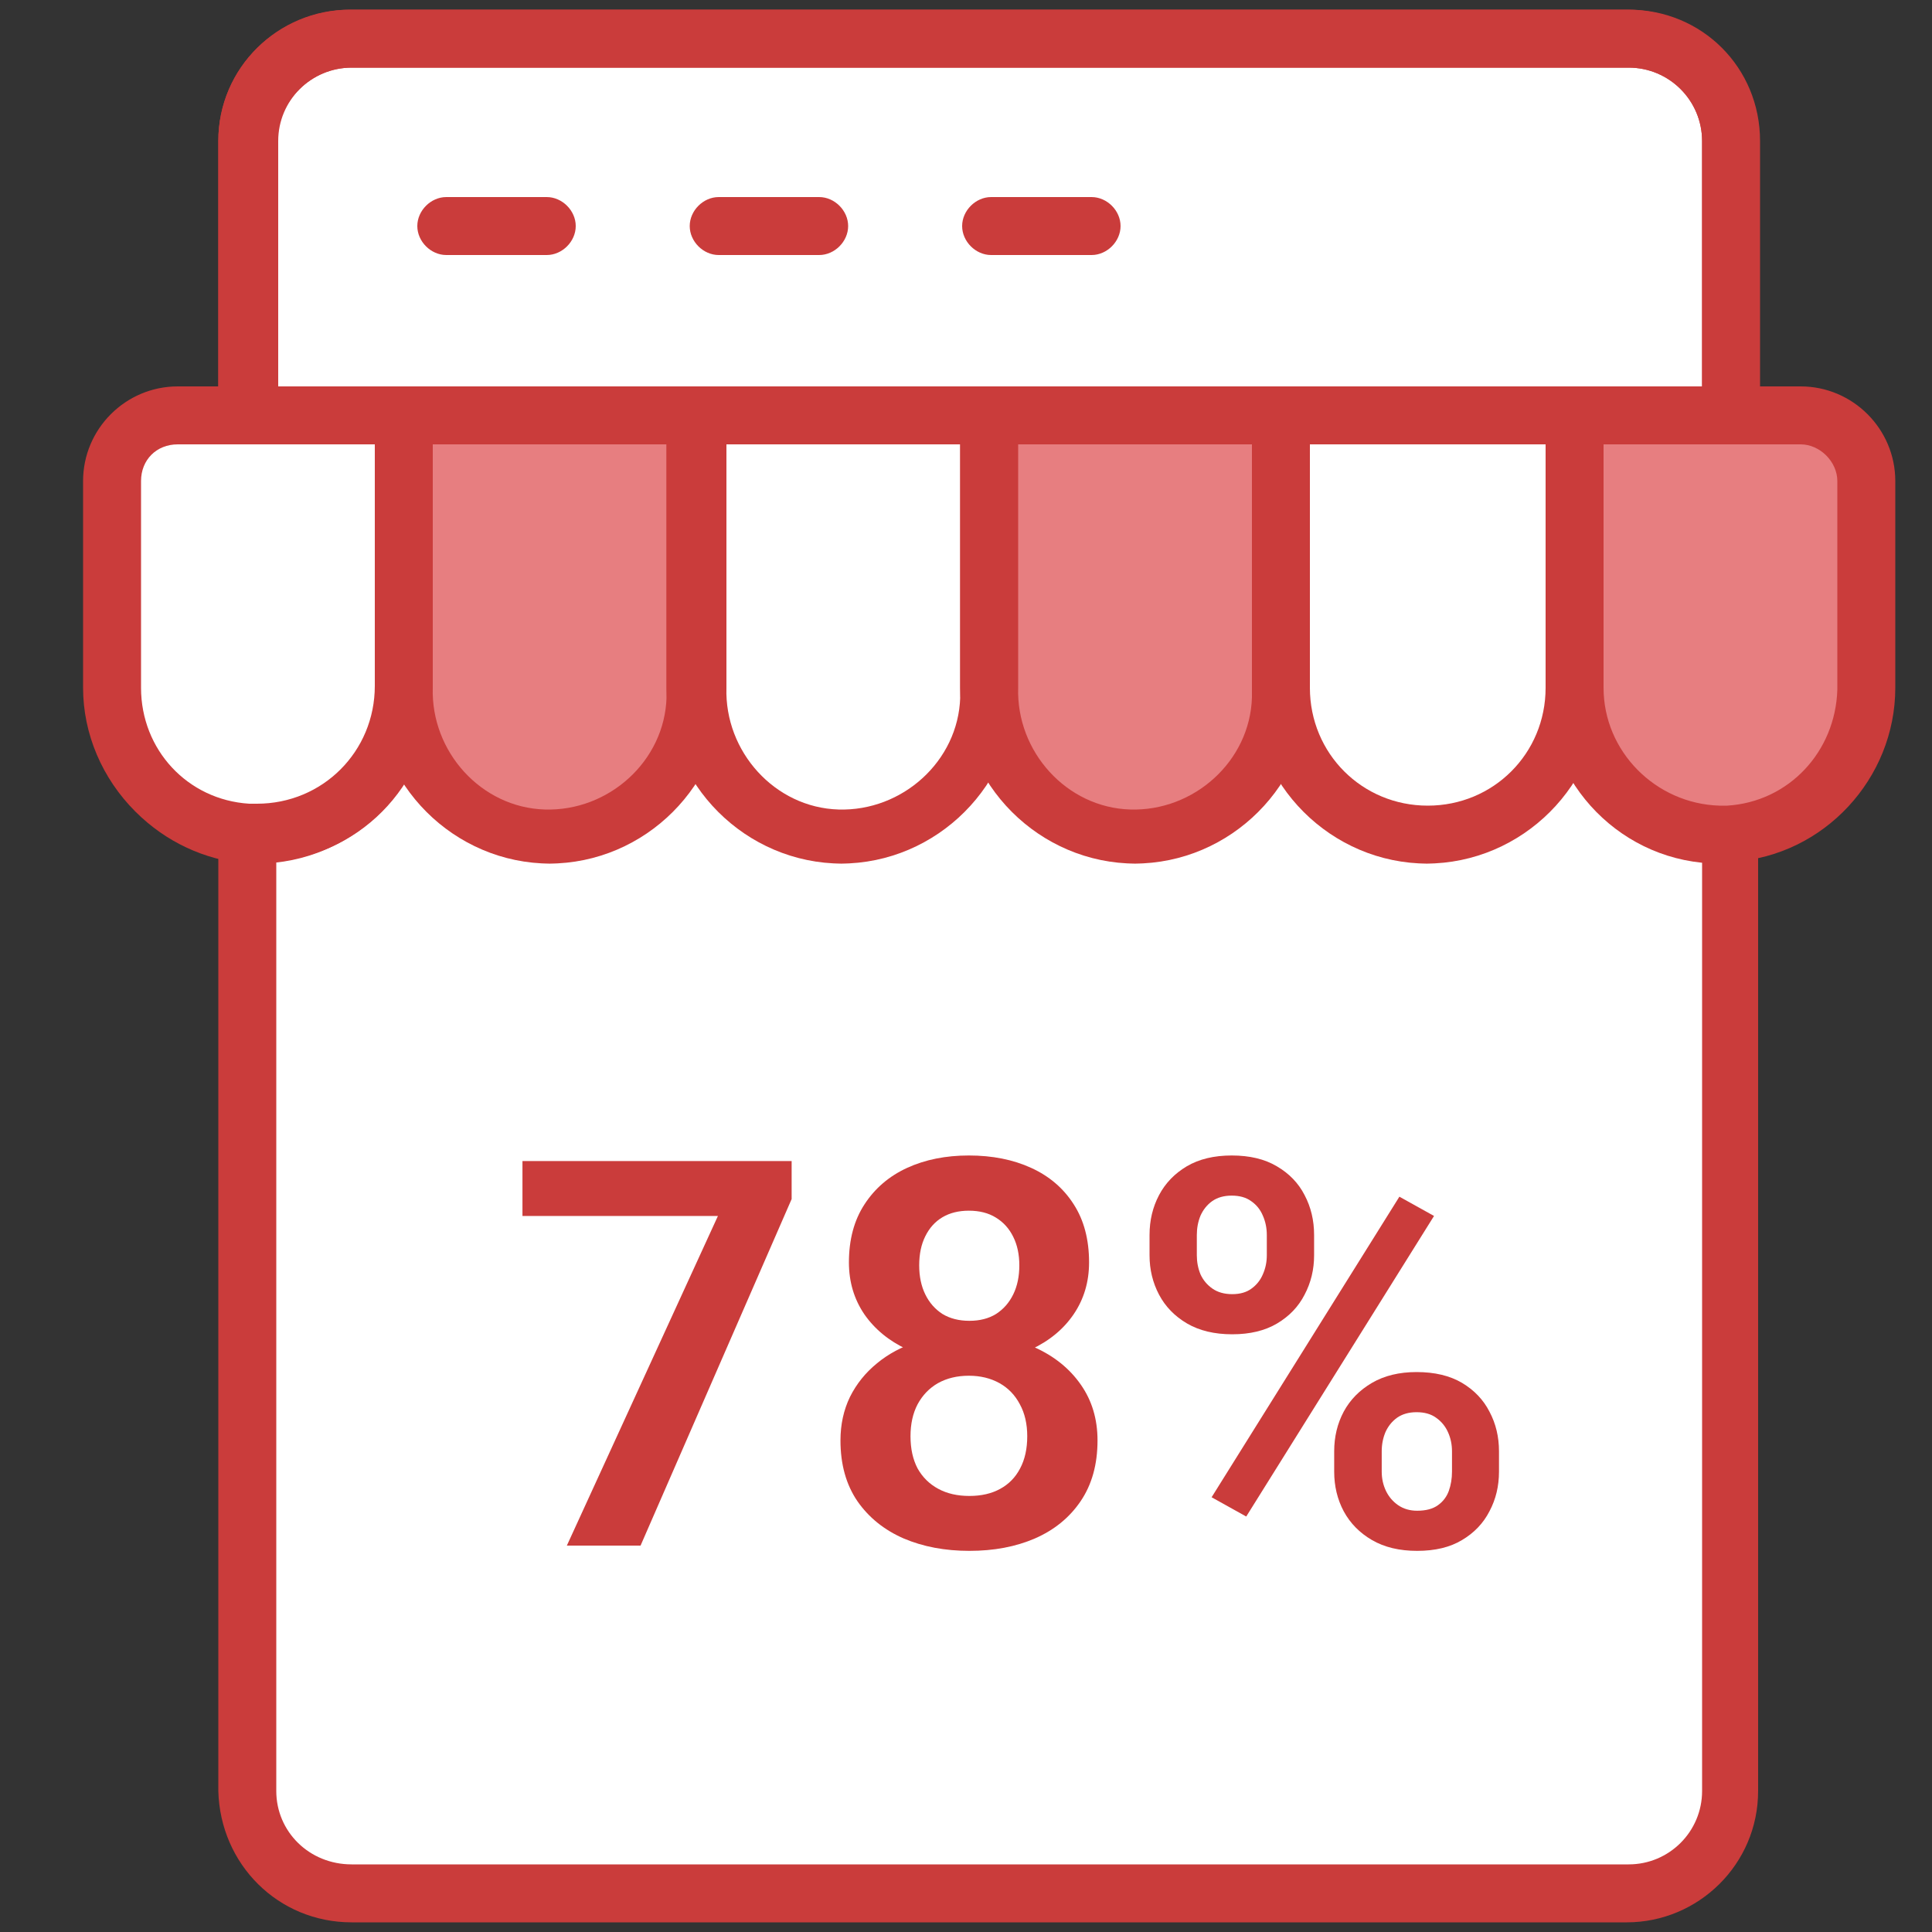
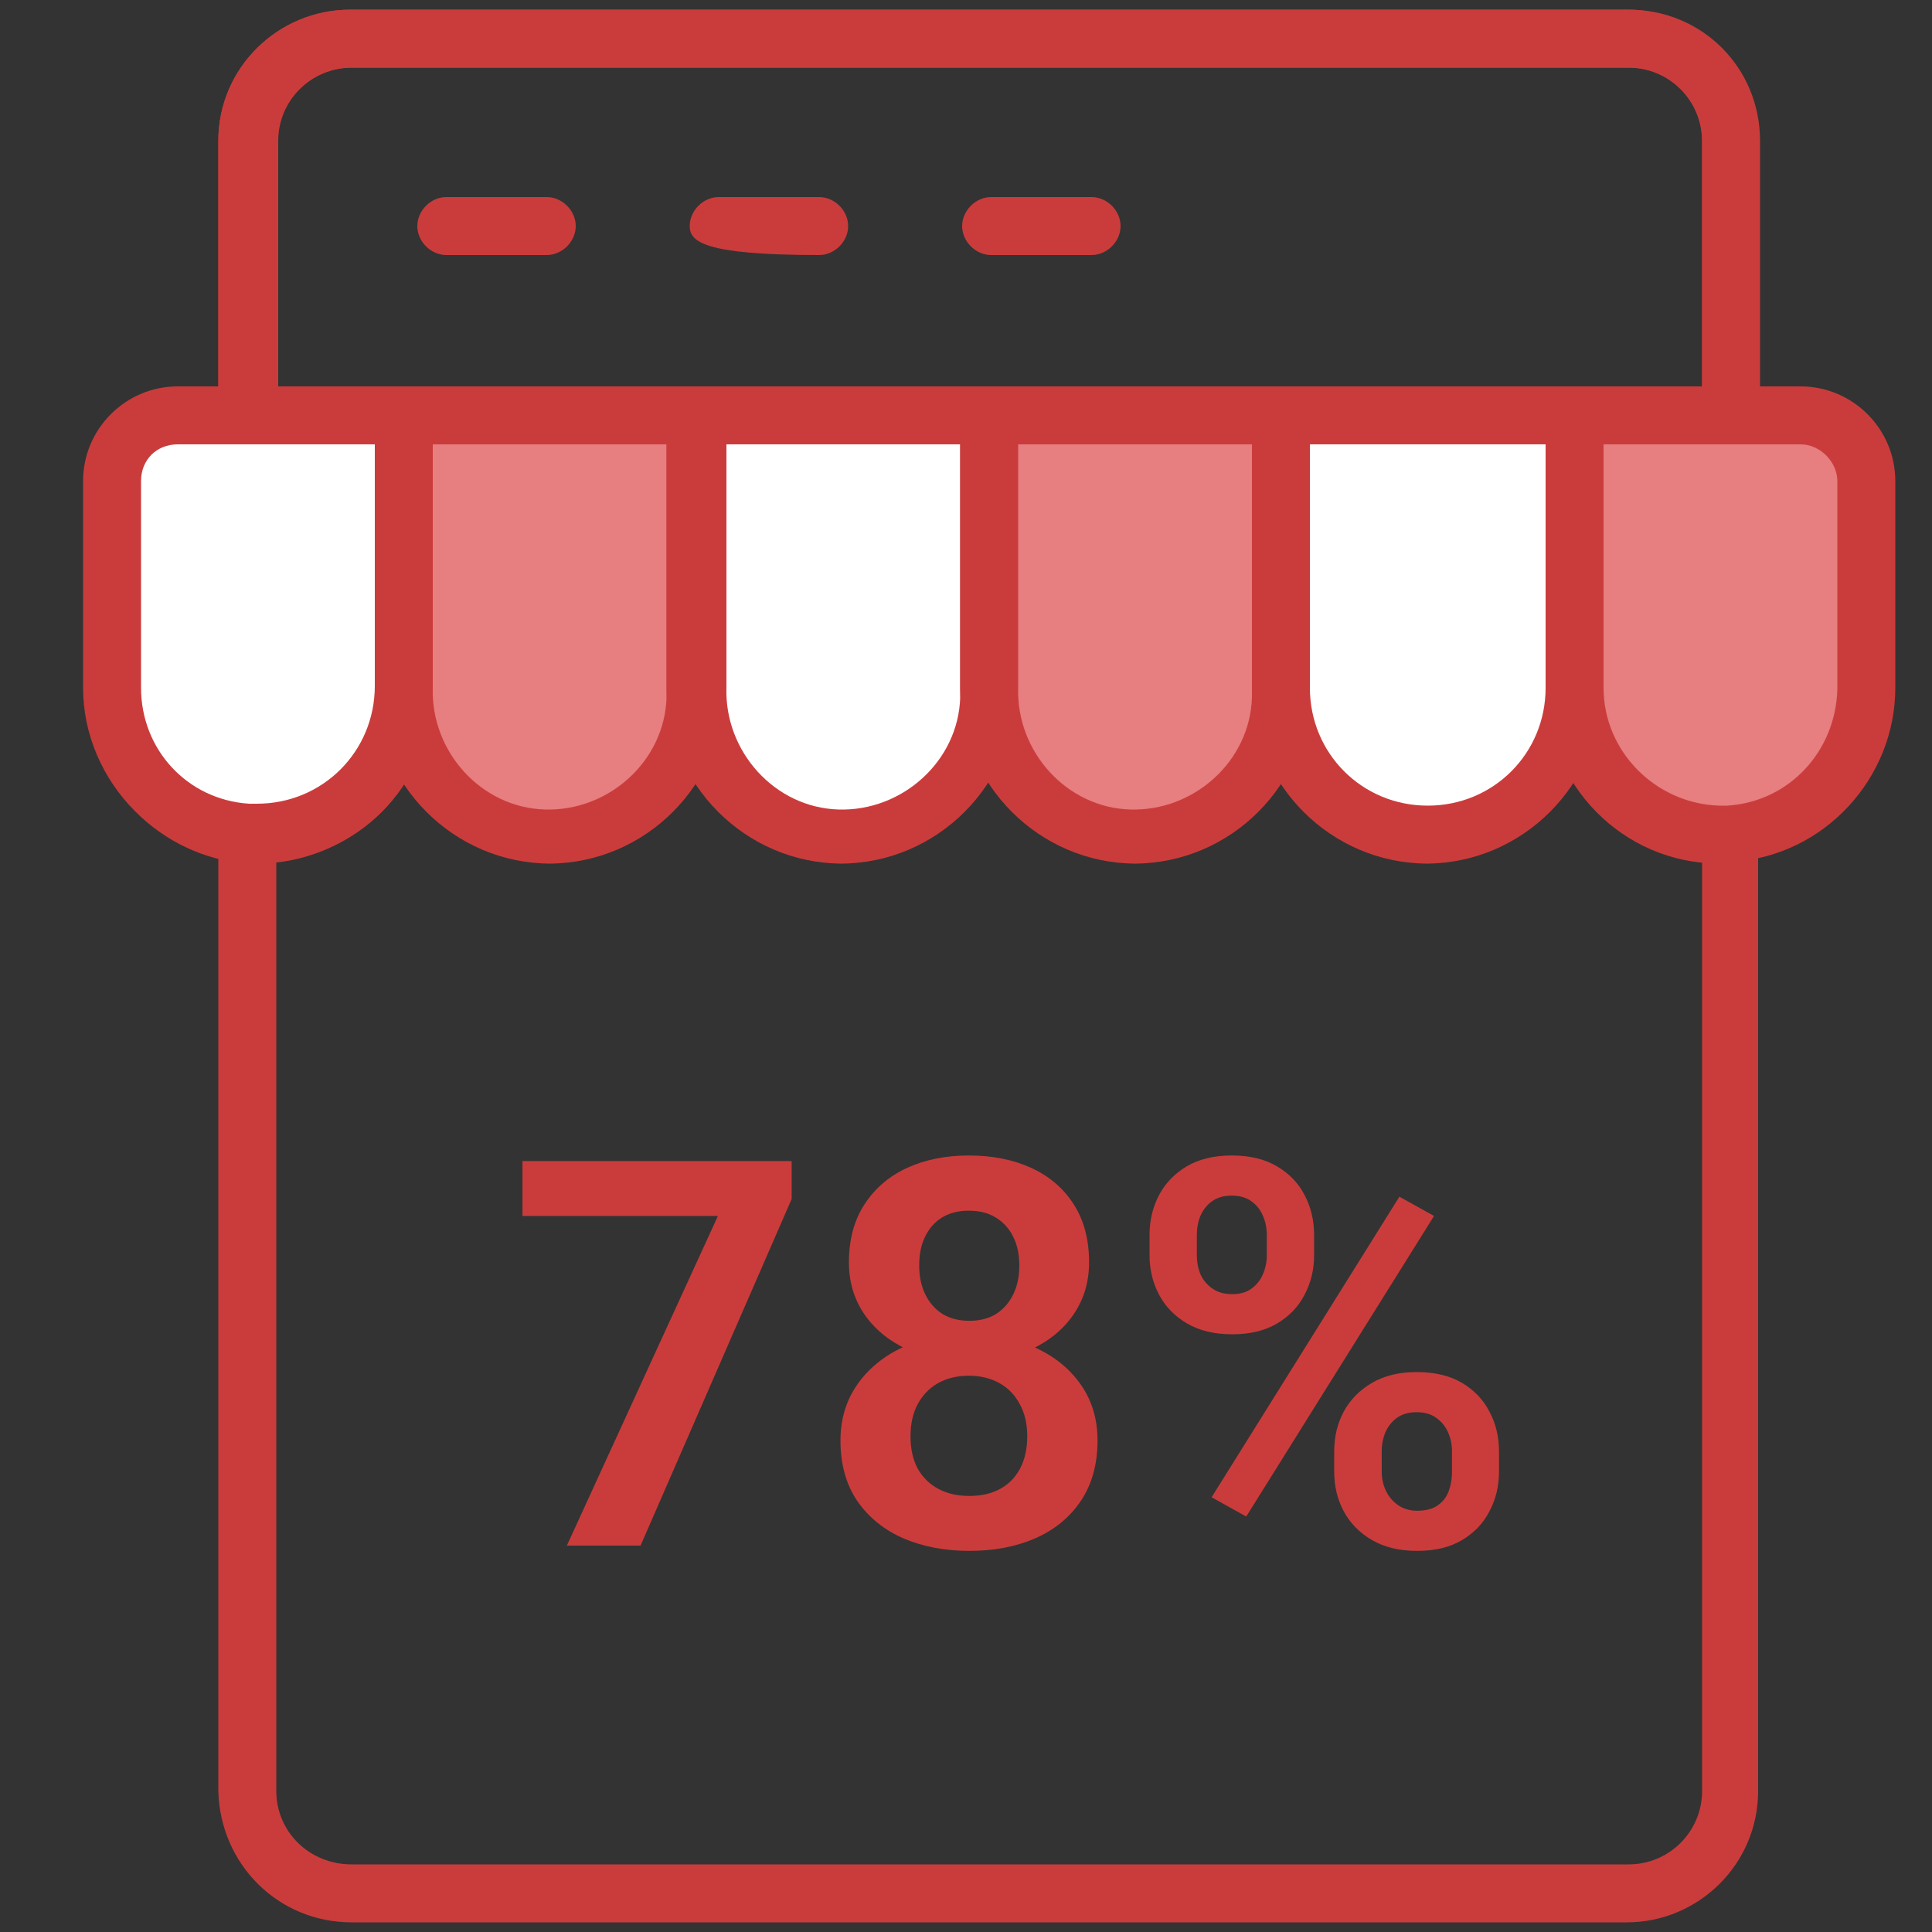
<svg xmlns="http://www.w3.org/2000/svg" width="40" height="40" viewBox="0 0 40 40" fill="none">
  <rect x="0" y="0" width="40" height="40" fill="#333333" stroke="none" />
-   <path d="M32.6 8.6V14.24C32.6 15.92 33.96 17.28 35.6 17.28C35.68 17.28 35.76 17.28 35.84 17.28V37.08C35.84 38.24 34.88 39.2 33.72 39.2H7.28C6.12 39.2 5.16 38.24 5.16 37.08V17.28C5.24 17.28 5.32 17.28 5.4 17.28C7.08 17.28 8.44 15.92 8.44 14.24V8.6H5.16V2.92C5.16 1.76 6.12 0.8 7.28 0.8H33.68C34.84 0.8 35.8 1.76 35.8 2.92V8.6H32.56H32.6Z" fill="white" />
  <path d="M23.8 25.99V25.569C23.8 25.266 23.866 24.991 23.997 24.743C24.128 24.495 24.32 24.296 24.571 24.147C24.826 23.997 25.136 23.923 25.501 23.923C25.873 23.923 26.184 23.997 26.436 24.147C26.691 24.296 26.883 24.495 27.01 24.743C27.141 24.991 27.207 25.266 27.207 25.569V25.99C27.207 26.285 27.141 26.557 27.01 26.805C26.883 27.053 26.693 27.251 26.441 27.401C26.19 27.55 25.88 27.625 25.512 27.625C25.143 27.625 24.832 27.55 24.576 27.401C24.321 27.251 24.128 27.053 23.997 26.805C23.866 26.557 23.8 26.285 23.8 25.99ZM24.779 25.569V25.99C24.779 26.128 24.804 26.26 24.855 26.384C24.91 26.504 24.992 26.602 25.102 26.679C25.211 26.755 25.348 26.794 25.512 26.794C25.676 26.794 25.809 26.755 25.911 26.679C26.017 26.602 26.095 26.504 26.146 26.384C26.201 26.26 26.228 26.128 26.228 25.99V25.569C26.228 25.427 26.201 25.293 26.146 25.169C26.095 25.046 26.015 24.945 25.905 24.869C25.8 24.792 25.665 24.754 25.501 24.754C25.34 24.754 25.205 24.792 25.096 24.869C24.99 24.945 24.91 25.046 24.855 25.169C24.804 25.293 24.779 25.427 24.779 25.569ZM27.623 30.469V30.048C27.623 29.749 27.688 29.475 27.82 29.227C27.954 28.979 28.149 28.781 28.405 28.631C28.66 28.482 28.968 28.407 29.329 28.407C29.704 28.407 30.018 28.482 30.27 28.631C30.521 28.781 30.711 28.979 30.838 29.227C30.97 29.475 31.035 29.749 31.035 30.048V30.469C31.035 30.768 30.97 31.041 30.838 31.289C30.711 31.537 30.521 31.736 30.27 31.885C30.021 32.035 29.712 32.109 29.34 32.109C28.975 32.109 28.663 32.035 28.405 31.885C28.149 31.736 27.954 31.537 27.82 31.289C27.688 31.041 27.623 30.768 27.623 30.469ZM28.607 30.048V30.469C28.607 30.611 28.636 30.744 28.695 30.868C28.753 30.988 28.837 31.087 28.946 31.163C29.059 31.24 29.19 31.278 29.34 31.278C29.522 31.278 29.666 31.24 29.772 31.163C29.878 31.087 29.952 30.988 29.996 30.868C30.04 30.744 30.062 30.611 30.062 30.469V30.048C30.062 29.905 30.034 29.774 29.98 29.654C29.925 29.53 29.843 29.43 29.733 29.353C29.628 29.276 29.493 29.238 29.329 29.238C29.168 29.238 29.034 29.276 28.924 29.353C28.818 29.43 28.738 29.53 28.683 29.654C28.633 29.774 28.607 29.905 28.607 30.048ZM29.69 25.175L25.802 31.398L25.085 30.999L28.973 24.776L29.69 25.175Z" fill="#CA3C3B" />
  <path d="M22.723 29.823C22.723 30.319 22.606 30.738 22.373 31.081C22.143 31.42 21.828 31.677 21.427 31.852C21.029 32.024 20.577 32.109 20.07 32.109C19.567 32.109 19.113 32.024 18.709 31.852C18.308 31.677 17.988 31.42 17.752 31.081C17.518 30.738 17.401 30.319 17.401 29.823C17.401 29.492 17.467 29.191 17.598 28.921C17.733 28.651 17.919 28.42 18.156 28.227C18.393 28.03 18.674 27.88 18.998 27.778C19.323 27.672 19.677 27.619 20.059 27.619C20.57 27.619 21.025 27.712 21.427 27.898C21.831 28.081 22.148 28.338 22.378 28.669C22.608 28.998 22.723 29.382 22.723 29.823ZM21.268 29.736C21.268 29.481 21.217 29.26 21.115 29.074C21.016 28.885 20.876 28.739 20.694 28.637C20.511 28.535 20.3 28.483 20.059 28.483C19.815 28.483 19.602 28.535 19.419 28.637C19.241 28.739 19.1 28.885 18.998 29.074C18.9 29.26 18.851 29.481 18.851 29.736C18.851 29.995 18.9 30.217 18.998 30.403C19.1 30.585 19.243 30.726 19.425 30.824C19.607 30.923 19.822 30.972 20.07 30.972C20.318 30.972 20.531 30.923 20.71 30.824C20.889 30.726 21.025 30.585 21.12 30.403C21.219 30.217 21.268 29.995 21.268 29.736ZM22.548 26.137C22.548 26.538 22.442 26.896 22.23 27.209C22.019 27.519 21.725 27.762 21.35 27.937C20.978 28.112 20.552 28.199 20.07 28.199C19.589 28.199 19.159 28.112 18.78 27.937C18.404 27.762 18.109 27.519 17.894 27.209C17.682 26.896 17.576 26.538 17.576 26.137C17.576 25.663 17.684 25.262 17.899 24.934C18.114 24.603 18.408 24.351 18.78 24.18C19.155 24.008 19.582 23.923 20.059 23.923C20.544 23.923 20.974 24.008 21.35 24.18C21.725 24.351 22.019 24.603 22.23 24.934C22.442 25.262 22.548 25.663 22.548 26.137ZM21.104 26.198C21.104 25.972 21.062 25.775 20.978 25.607C20.894 25.436 20.774 25.303 20.617 25.208C20.464 25.113 20.278 25.066 20.059 25.066C19.848 25.066 19.666 25.111 19.512 25.202C19.359 25.293 19.241 25.425 19.157 25.596C19.073 25.764 19.031 25.964 19.031 26.198C19.031 26.427 19.073 26.628 19.157 26.799C19.241 26.971 19.359 27.105 19.512 27.204C19.669 27.299 19.855 27.346 20.07 27.346C20.285 27.346 20.47 27.299 20.623 27.204C20.776 27.105 20.894 26.971 20.978 26.799C21.062 26.628 21.104 26.427 21.104 26.198Z" fill="#CA3C3B" />
  <path d="M16.39 24.038V24.825L13.262 32H11.736L14.864 25.175H10.817V24.038H16.39Z" fill="#CA3C3B" />
  <path d="M33.68 39.8H7.28C5.76 39.8 4.56 38.6 4.52 37.08V17.28C4.52 16.96 4.8 16.68 5.12 16.68C5.12 16.68 5.12 16.68 5.16 16.68H5.32C6.68 16.68 7.76 15.6 7.76 14.24V9.2H5.12C4.8 9.2 4.52 8.92 4.52 8.6V2.92C4.52 1.4 5.76 0.2 7.24 0.2H33.68C35.2 0.2 36.4 1.4 36.4 2.92V8.6C36.4 8.92 36.12 9.2 35.8 9.2H33.16V14.24C33.16 15.56 34.24 16.64 35.56 16.68H35.72C36.04 16.68 36.36 16.88 36.4 17.2C36.4 17.2 36.4 17.24 36.4 17.28V37.08C36.4 38.6 35.16 39.8 33.68 39.8ZM5.72 17.84V37.08C5.72 37.92 6.4 38.6 7.28 38.6H33.72C34.56 38.6 35.24 37.92 35.24 37.08V17.84C33.4 17.64 32 16.08 32 14.24V8.6C32 8.28 32.28 8 32.6 8H35.24V2.92C35.24 2.08 34.56 1.4 33.72 1.4H7.28C6.44 1.4 5.76 2.08 5.72 2.92V8H8.36C8.68 8 8.96 8.28 8.96 8.6V14.24C8.96 16.12 7.56 17.68 5.68 17.84H5.72Z" fill="#CA3C3B" />
  <path d="M35.84 9.2H5.12C4.8 9.2 4.52 8.92 4.52 8.6V2.92C4.52 1.4 5.76 0.2 7.28 0.2H33.72C35.24 0.2 36.44 1.4 36.44 2.92V8.6C36.44 8.92 36.16 9.2 35.84 9.2ZM5.72 8H35.24V2.92C35.24 2.08 34.56 1.4 33.72 1.4H7.28C6.44 1.4 5.76 2.08 5.76 2.92V8H5.72Z" fill="#CA3C3B" />
  <path d="M11.32 5.28H9.24C8.92 5.28 8.64 5 8.64 4.68C8.64 4.36 8.92 4.08 9.24 4.08H11.32C11.64 4.08 11.92 4.36 11.92 4.68C11.92 5 11.64 5.28 11.32 5.28Z" fill="#CA3C3B" />
-   <path d="M16.96 5.28H14.88C14.56 5.28 14.28 5 14.28 4.68C14.28 4.36 14.56 4.08 14.88 4.08H16.96C17.28 4.08 17.56 4.36 17.56 4.68C17.56 5 17.28 5.28 16.96 5.28Z" fill="#CA3C3B" />
+   <path d="M16.96 5.28C14.56 5.28 14.28 5 14.28 4.68C14.28 4.36 14.56 4.08 14.88 4.08H16.96C17.28 4.08 17.56 4.36 17.56 4.68C17.56 5 17.28 5.28 16.96 5.28Z" fill="#CA3C3B" />
  <path d="M22.6 5.28H20.52C20.2 5.28 19.92 5 19.92 4.68C19.92 4.36 20.2 4.08 20.52 4.08H22.6C22.92 4.08 23.2 4.36 23.2 4.68C23.2 5 22.92 5.28 22.6 5.28Z" fill="#CA3C3B" />
  <path d="M8.36 8.6V14.24C8.36 15.92 7 17.28 5.32 17.28C5.24 17.28 5.16 17.28 5.08 17.28C3.48 17.16 2.28 15.84 2.28 14.28V10C2.28 9.24 2.88 8.64 3.64 8.64H8.32L8.36 8.6Z" fill="white" />
  <path d="M5.36 17.88C5.28 17.88 5.16 17.88 5.08 17.88C4.24 17.8 3.44 17.44 2.8 16.8C2.12 16.12 1.72 15.2 1.72 14.24V9.96C1.72 8.88 2.6 8 3.68 8H8.36C8.68 8 8.96 8.28 8.96 8.6V14.24C8.96 16.24 7.32 17.88 5.32 17.88H5.36ZM3.68 9.2C3.24 9.2 2.92 9.52 2.92 9.96V14.24C2.92 15.52 3.88 16.56 5.16 16.64H5.32C6.68 16.64 7.76 15.56 7.76 14.2V9.2H3.68Z" fill="#CA3C3B" />
  <path d="M14.44 8.6V14.24C14.52 15.92 13.2 17.32 11.52 17.36C9.84 17.44 8.44 16.12 8.4 14.44C8.4 14.36 8.4 14.28 8.4 14.2V8.56H14.44V8.6Z" fill="#E77E80" />
  <path d="M11.4 17.88C9.4 17.88 7.76 16.24 7.76 14.24V8.6C7.76 8.28 8.04 8 8.36 8H14.4C14.72 8 15 8.28 15 8.6V14.24C15 16.24 13.36 17.88 11.36 17.88H11.4ZM8.96 9.2V14.24C8.92 15.56 9.96 16.72 11.28 16.76C12.6 16.8 13.76 15.76 13.8 14.44C13.8 14.36 13.8 14.32 13.8 14.24V9.2H8.96Z" fill="#CA3C3B" />
  <path d="M20.48 8.6V14.24C20.48 15.92 19.12 17.28 17.44 17.28C15.76 17.28 14.4 15.92 14.4 14.24V8.6H20.44H20.48Z" fill="white" />
  <path d="M17.44 17.88C15.44 17.88 13.8 16.24 13.8 14.24V8.6C13.8 8.28 14.08 8 14.4 8H20.44C20.76 8 21.04 8.28 21.04 8.6V14.24C21.04 16.24 19.4 17.88 17.4 17.88H17.44ZM15.04 9.2V14.24C15 15.56 16.04 16.72 17.36 16.76C18.68 16.8 19.84 15.76 19.88 14.44C19.88 14.36 19.88 14.32 19.88 14.24V9.2H15.04Z" fill="#CA3C3B" />
  <path d="M26.52 8.6V14.24C26.52 15.92 25.16 17.28 23.48 17.28C21.8 17.28 20.44 15.92 20.44 14.24V8.6H26.48H26.52Z" fill="#E77E80" />
  <path d="M23.52 17.88C21.52 17.88 19.88 16.24 19.88 14.24V8.6C19.88 8.28 20.16 8 20.48 8H26.52C26.84 8 27.12 8.28 27.12 8.6V14.24C27.12 16.24 25.48 17.88 23.48 17.88H23.52ZM21.08 9.2V14.24C21.04 15.56 22.08 16.72 23.4 16.76C24.72 16.8 25.88 15.76 25.92 14.44C25.92 14.36 25.92 14.32 25.92 14.24V9.2H21.08Z" fill="#CA3C3B" />
  <path d="M32.6 8.6V14.24C32.68 15.92 31.36 17.32 29.68 17.36C28 17.44 26.6 16.12 26.56 14.44C26.56 14.36 26.56 14.28 26.56 14.2V8.56H32.6V8.6Z" fill="white" />
  <path d="M29.56 17.88C27.56 17.88 25.92 16.24 25.92 14.24V8.6C25.92 8.28 26.2 8 26.52 8H32.56C32.88 8 33.16 8.28 33.16 8.6V14.24C33.16 16.24 31.52 17.88 29.52 17.88H29.56ZM27.12 9.2V14.24C27.12 15.6 28.2 16.68 29.56 16.68C30.92 16.68 32 15.6 32 14.24V9.2H27.12Z" fill="#CA3C3B" />
  <path d="M38.64 9.96V14.24C38.64 15.84 37.4 17.16 35.84 17.24C35.76 17.24 35.68 17.24 35.6 17.24C33.92 17.24 32.56 15.88 32.56 14.2V8.56H37.24C38 8.56 38.6 9.16 38.6 9.92L38.64 9.96Z" fill="#E77E80" />
  <path d="M35.6 17.88C33.6 17.88 32 16.24 32 14.24V8.6C32 8.28 32.28 8 32.6 8H37.28C38.36 8 39.24 8.88 39.24 9.96V14.24C39.24 16.12 37.76 17.72 35.88 17.84C35.8 17.84 35.68 17.84 35.6 17.84V17.88ZM33.2 9.2V14.24C33.2 15.56 34.28 16.64 35.6 16.68H35.76C37.04 16.6 38 15.56 38.04 14.28V9.96C38.04 9.56 37.68 9.2 37.28 9.2H33.2Z" fill="#CA3C3B" />
</svg>